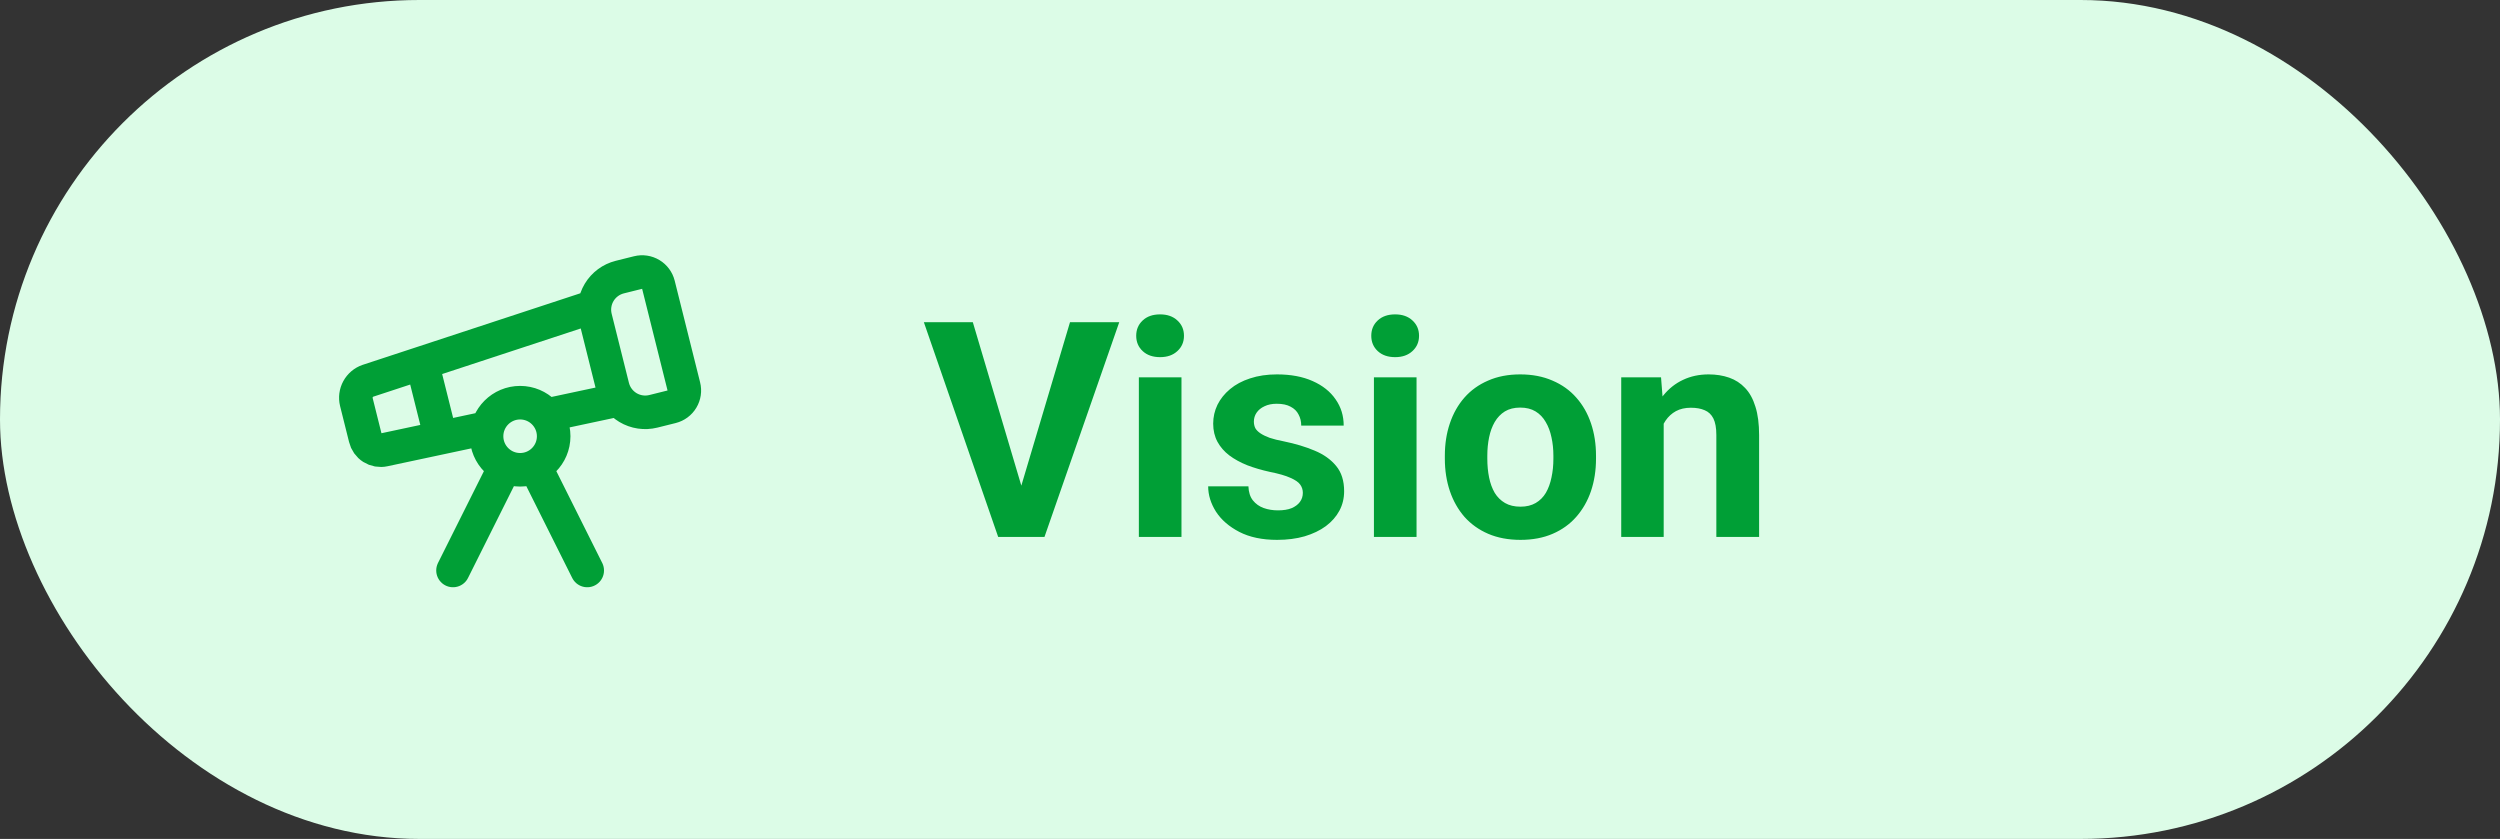
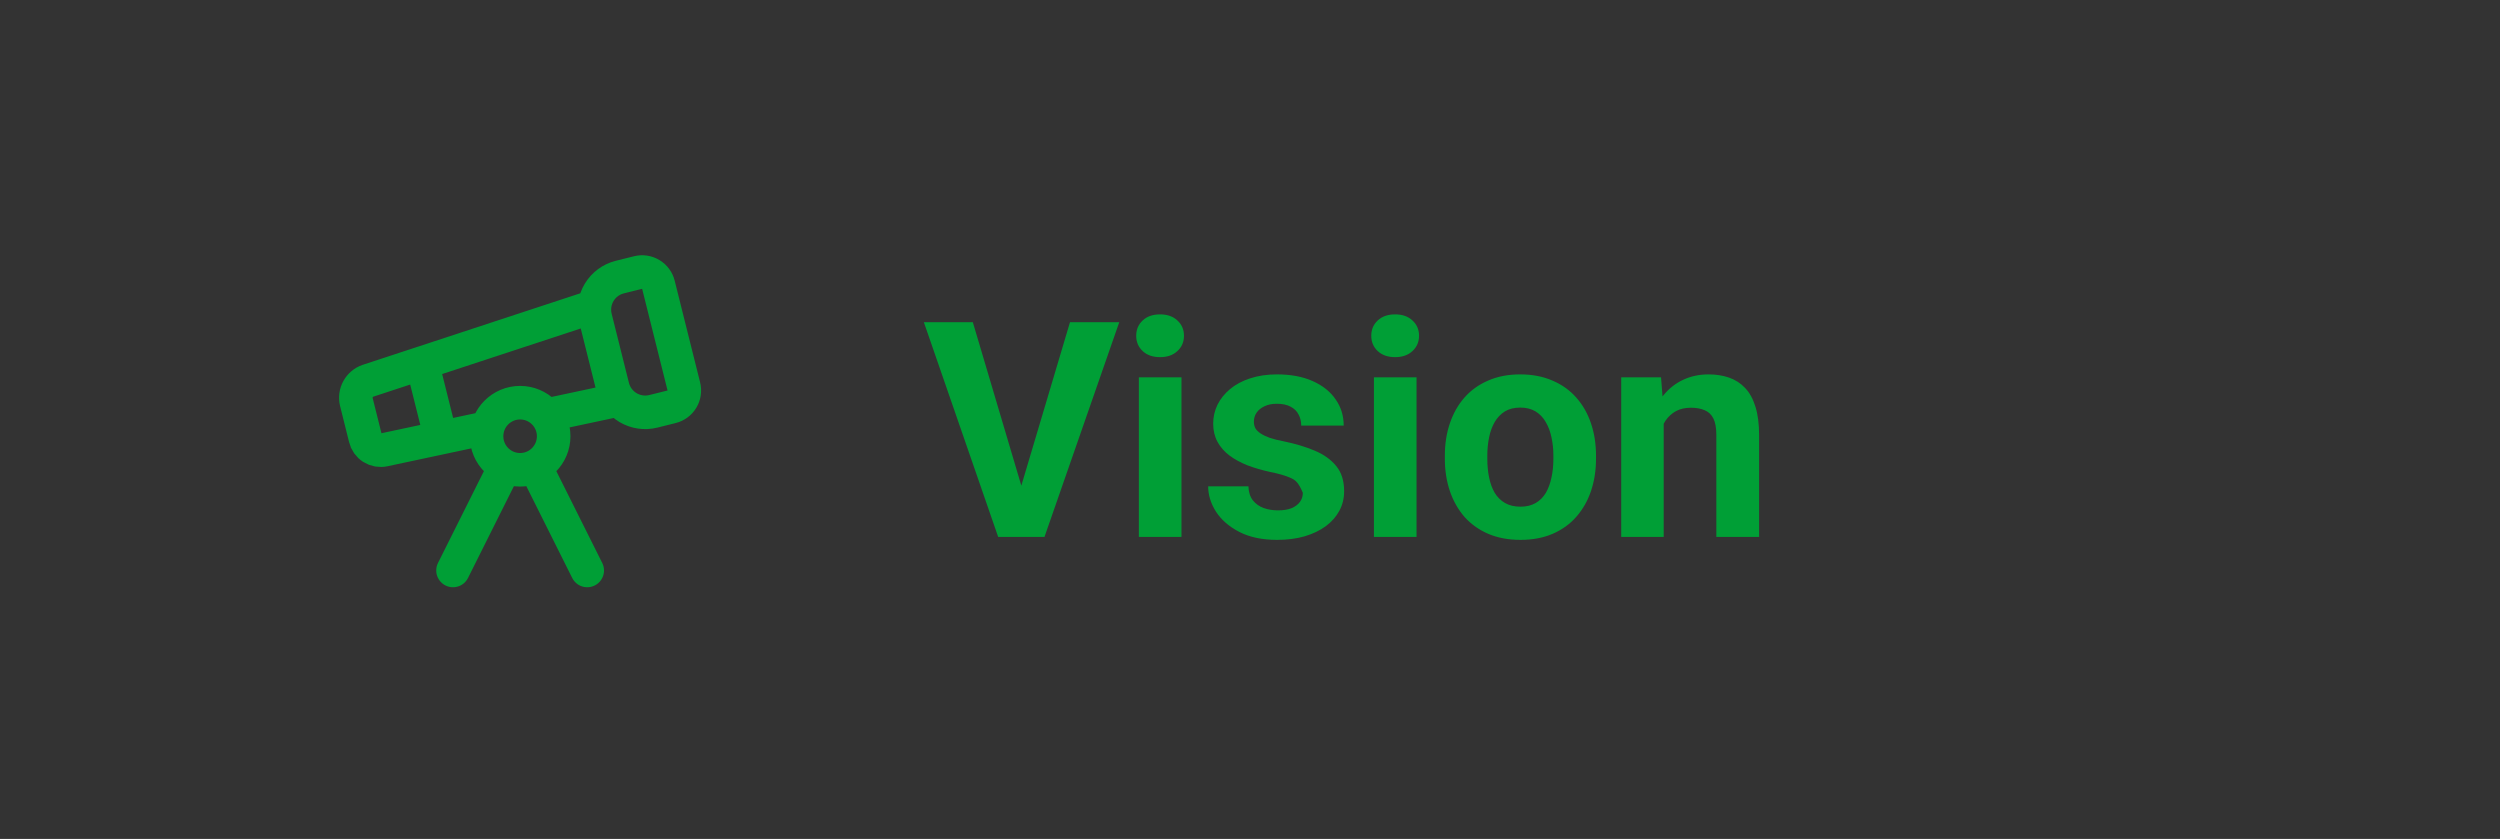
<svg xmlns="http://www.w3.org/2000/svg" width="149" height="50" viewBox="0 0 149 50" fill="none">
  <rect x="0" y="0" width="149" height="50" fill="#333333" stroke="none" />
-   <rect width="149" height="50" rx="25" fill="#DCFCE7" />
-   <path d="M60.757 29.328L63.772 19.203H66.707L62.251 32H60.317L60.757 29.328ZM57.98 19.203L60.985 29.328L61.442 32H59.491L55.062 19.203H57.98ZM70.416 22.49V32H67.876V22.49H70.416ZM67.718 20.012C67.718 19.643 67.847 19.338 68.105 19.098C68.362 18.857 68.708 18.737 69.142 18.737C69.569 18.737 69.912 18.857 70.17 19.098C70.434 19.338 70.565 19.643 70.565 20.012C70.565 20.381 70.434 20.686 70.17 20.926C69.912 21.166 69.569 21.286 69.142 21.286C68.708 21.286 68.362 21.166 68.105 20.926C67.847 20.686 67.718 20.381 67.718 20.012ZM77.649 29.372C77.649 29.19 77.597 29.026 77.491 28.88C77.386 28.733 77.189 28.599 76.902 28.476C76.621 28.347 76.214 28.23 75.681 28.124C75.2 28.019 74.752 27.887 74.336 27.729C73.926 27.564 73.568 27.368 73.264 27.14C72.965 26.911 72.731 26.642 72.561 26.331C72.391 26.015 72.306 25.654 72.306 25.25C72.306 24.852 72.391 24.477 72.561 24.125C72.736 23.773 72.985 23.463 73.308 23.193C73.636 22.918 74.034 22.704 74.503 22.552C74.978 22.394 75.511 22.314 76.103 22.314C76.929 22.314 77.638 22.446 78.23 22.71C78.827 22.974 79.284 23.337 79.601 23.8C79.923 24.257 80.084 24.778 80.084 25.364H77.553C77.553 25.118 77.5 24.898 77.394 24.705C77.295 24.506 77.137 24.351 76.92 24.239C76.709 24.122 76.434 24.064 76.094 24.064C75.812 24.064 75.569 24.113 75.364 24.213C75.159 24.307 75.001 24.436 74.89 24.6C74.784 24.758 74.731 24.934 74.731 25.127C74.731 25.273 74.761 25.405 74.819 25.523C74.884 25.634 74.986 25.736 75.127 25.83C75.268 25.924 75.449 26.012 75.672 26.094C75.9 26.17 76.182 26.24 76.516 26.305C77.201 26.445 77.814 26.63 78.353 26.858C78.892 27.081 79.319 27.386 79.636 27.773C79.952 28.153 80.11 28.654 80.11 29.275C80.11 29.697 80.017 30.084 79.829 30.436C79.642 30.787 79.372 31.095 79.02 31.358C78.669 31.616 78.247 31.818 77.755 31.965C77.269 32.105 76.721 32.176 76.111 32.176C75.227 32.176 74.477 32.018 73.861 31.701C73.252 31.385 72.789 30.983 72.473 30.497C72.162 30.005 72.007 29.501 72.007 28.985H74.406C74.418 29.331 74.506 29.609 74.67 29.82C74.84 30.031 75.054 30.184 75.311 30.277C75.575 30.371 75.859 30.418 76.164 30.418C76.492 30.418 76.765 30.374 76.981 30.286C77.198 30.192 77.362 30.069 77.474 29.917C77.591 29.759 77.649 29.577 77.649 29.372ZM84.426 22.49V32H81.886V22.49H84.426ZM81.728 20.012C81.728 19.643 81.856 19.338 82.114 19.098C82.372 18.857 82.718 18.737 83.151 18.737C83.579 18.737 83.922 18.857 84.18 19.098C84.443 19.338 84.575 19.643 84.575 20.012C84.575 20.381 84.443 20.686 84.18 20.926C83.922 21.166 83.579 21.286 83.151 21.286C82.718 21.286 82.372 21.166 82.114 20.926C81.856 20.686 81.728 20.381 81.728 20.012ZM86.113 27.342V27.157C86.113 26.46 86.213 25.818 86.412 25.232C86.611 24.641 86.901 24.128 87.282 23.694C87.663 23.261 88.132 22.924 88.689 22.684C89.245 22.438 89.884 22.314 90.605 22.314C91.325 22.314 91.967 22.438 92.529 22.684C93.092 22.924 93.564 23.261 93.944 23.694C94.331 24.128 94.624 24.641 94.823 25.232C95.022 25.818 95.122 26.46 95.122 27.157V27.342C95.122 28.033 95.022 28.675 94.823 29.267C94.624 29.852 94.331 30.365 93.944 30.805C93.564 31.238 93.095 31.575 92.538 31.815C91.981 32.056 91.343 32.176 90.622 32.176C89.901 32.176 89.26 32.056 88.697 31.815C88.141 31.575 87.669 31.238 87.282 30.805C86.901 30.365 86.611 29.852 86.412 29.267C86.213 28.675 86.113 28.033 86.113 27.342ZM88.644 27.157V27.342C88.644 27.74 88.68 28.112 88.75 28.458C88.82 28.804 88.932 29.108 89.084 29.372C89.242 29.63 89.447 29.832 89.699 29.979C89.951 30.125 90.259 30.198 90.622 30.198C90.974 30.198 91.275 30.125 91.527 29.979C91.779 29.832 91.981 29.63 92.134 29.372C92.286 29.108 92.397 28.804 92.468 28.458C92.544 28.112 92.582 27.74 92.582 27.342V27.157C92.582 26.77 92.544 26.407 92.468 26.067C92.397 25.722 92.283 25.417 92.125 25.153C91.973 24.884 91.77 24.673 91.519 24.52C91.267 24.368 90.962 24.292 90.605 24.292C90.247 24.292 89.942 24.368 89.69 24.52C89.444 24.673 89.242 24.884 89.084 25.153C88.932 25.417 88.82 25.722 88.75 26.067C88.68 26.407 88.644 26.77 88.644 27.157ZM99.156 24.52V32H96.625V22.49H98.998L99.156 24.52ZM98.787 26.911H98.102C98.102 26.208 98.192 25.575 98.374 25.013C98.556 24.444 98.811 23.961 99.139 23.562C99.467 23.158 99.856 22.851 100.308 22.64C100.765 22.423 101.274 22.314 101.837 22.314C102.282 22.314 102.689 22.379 103.059 22.508C103.428 22.637 103.744 22.842 104.008 23.123C104.277 23.404 104.482 23.776 104.623 24.239C104.77 24.702 104.843 25.268 104.843 25.936V32H102.294V25.927C102.294 25.505 102.235 25.177 102.118 24.942C102.001 24.708 101.828 24.544 101.6 24.45C101.377 24.351 101.102 24.301 100.773 24.301C100.434 24.301 100.138 24.368 99.886 24.503C99.64 24.638 99.435 24.825 99.27 25.065C99.112 25.3 98.992 25.575 98.91 25.892C98.828 26.208 98.787 26.548 98.787 26.911Z" fill="#009F36" />
+   <path d="M60.757 29.328L63.772 19.203H66.707L62.251 32H60.317L60.757 29.328ZM57.98 19.203L60.985 29.328L61.442 32H59.491L55.062 19.203H57.98ZM70.416 22.49V32H67.876V22.49H70.416ZM67.718 20.012C67.718 19.643 67.847 19.338 68.105 19.098C68.362 18.857 68.708 18.737 69.142 18.737C69.569 18.737 69.912 18.857 70.17 19.098C70.434 19.338 70.565 19.643 70.565 20.012C70.565 20.381 70.434 20.686 70.17 20.926C69.912 21.166 69.569 21.286 69.142 21.286C68.708 21.286 68.362 21.166 68.105 20.926C67.847 20.686 67.718 20.381 67.718 20.012ZM77.649 29.372C77.386 28.733 77.189 28.599 76.902 28.476C76.621 28.347 76.214 28.23 75.681 28.124C75.2 28.019 74.752 27.887 74.336 27.729C73.926 27.564 73.568 27.368 73.264 27.14C72.965 26.911 72.731 26.642 72.561 26.331C72.391 26.015 72.306 25.654 72.306 25.25C72.306 24.852 72.391 24.477 72.561 24.125C72.736 23.773 72.985 23.463 73.308 23.193C73.636 22.918 74.034 22.704 74.503 22.552C74.978 22.394 75.511 22.314 76.103 22.314C76.929 22.314 77.638 22.446 78.23 22.71C78.827 22.974 79.284 23.337 79.601 23.8C79.923 24.257 80.084 24.778 80.084 25.364H77.553C77.553 25.118 77.5 24.898 77.394 24.705C77.295 24.506 77.137 24.351 76.92 24.239C76.709 24.122 76.434 24.064 76.094 24.064C75.812 24.064 75.569 24.113 75.364 24.213C75.159 24.307 75.001 24.436 74.89 24.6C74.784 24.758 74.731 24.934 74.731 25.127C74.731 25.273 74.761 25.405 74.819 25.523C74.884 25.634 74.986 25.736 75.127 25.83C75.268 25.924 75.449 26.012 75.672 26.094C75.9 26.17 76.182 26.24 76.516 26.305C77.201 26.445 77.814 26.63 78.353 26.858C78.892 27.081 79.319 27.386 79.636 27.773C79.952 28.153 80.11 28.654 80.11 29.275C80.11 29.697 80.017 30.084 79.829 30.436C79.642 30.787 79.372 31.095 79.02 31.358C78.669 31.616 78.247 31.818 77.755 31.965C77.269 32.105 76.721 32.176 76.111 32.176C75.227 32.176 74.477 32.018 73.861 31.701C73.252 31.385 72.789 30.983 72.473 30.497C72.162 30.005 72.007 29.501 72.007 28.985H74.406C74.418 29.331 74.506 29.609 74.67 29.82C74.84 30.031 75.054 30.184 75.311 30.277C75.575 30.371 75.859 30.418 76.164 30.418C76.492 30.418 76.765 30.374 76.981 30.286C77.198 30.192 77.362 30.069 77.474 29.917C77.591 29.759 77.649 29.577 77.649 29.372ZM84.426 22.49V32H81.886V22.49H84.426ZM81.728 20.012C81.728 19.643 81.856 19.338 82.114 19.098C82.372 18.857 82.718 18.737 83.151 18.737C83.579 18.737 83.922 18.857 84.18 19.098C84.443 19.338 84.575 19.643 84.575 20.012C84.575 20.381 84.443 20.686 84.18 20.926C83.922 21.166 83.579 21.286 83.151 21.286C82.718 21.286 82.372 21.166 82.114 20.926C81.856 20.686 81.728 20.381 81.728 20.012ZM86.113 27.342V27.157C86.113 26.46 86.213 25.818 86.412 25.232C86.611 24.641 86.901 24.128 87.282 23.694C87.663 23.261 88.132 22.924 88.689 22.684C89.245 22.438 89.884 22.314 90.605 22.314C91.325 22.314 91.967 22.438 92.529 22.684C93.092 22.924 93.564 23.261 93.944 23.694C94.331 24.128 94.624 24.641 94.823 25.232C95.022 25.818 95.122 26.46 95.122 27.157V27.342C95.122 28.033 95.022 28.675 94.823 29.267C94.624 29.852 94.331 30.365 93.944 30.805C93.564 31.238 93.095 31.575 92.538 31.815C91.981 32.056 91.343 32.176 90.622 32.176C89.901 32.176 89.26 32.056 88.697 31.815C88.141 31.575 87.669 31.238 87.282 30.805C86.901 30.365 86.611 29.852 86.412 29.267C86.213 28.675 86.113 28.033 86.113 27.342ZM88.644 27.157V27.342C88.644 27.74 88.68 28.112 88.75 28.458C88.82 28.804 88.932 29.108 89.084 29.372C89.242 29.63 89.447 29.832 89.699 29.979C89.951 30.125 90.259 30.198 90.622 30.198C90.974 30.198 91.275 30.125 91.527 29.979C91.779 29.832 91.981 29.63 92.134 29.372C92.286 29.108 92.397 28.804 92.468 28.458C92.544 28.112 92.582 27.74 92.582 27.342V27.157C92.582 26.77 92.544 26.407 92.468 26.067C92.397 25.722 92.283 25.417 92.125 25.153C91.973 24.884 91.77 24.673 91.519 24.52C91.267 24.368 90.962 24.292 90.605 24.292C90.247 24.292 89.942 24.368 89.69 24.52C89.444 24.673 89.242 24.884 89.084 25.153C88.932 25.417 88.82 25.722 88.75 26.067C88.68 26.407 88.644 26.77 88.644 27.157ZM99.156 24.52V32H96.625V22.49H98.998L99.156 24.52ZM98.787 26.911H98.102C98.102 26.208 98.192 25.575 98.374 25.013C98.556 24.444 98.811 23.961 99.139 23.562C99.467 23.158 99.856 22.851 100.308 22.64C100.765 22.423 101.274 22.314 101.837 22.314C102.282 22.314 102.689 22.379 103.059 22.508C103.428 22.637 103.744 22.842 104.008 23.123C104.277 23.404 104.482 23.776 104.623 24.239C104.77 24.702 104.843 25.268 104.843 25.936V32H102.294V25.927C102.294 25.505 102.235 25.177 102.118 24.942C102.001 24.708 101.828 24.544 101.6 24.45C101.377 24.351 101.102 24.301 100.773 24.301C100.434 24.301 100.138 24.368 99.886 24.503C99.64 24.638 99.435 24.825 99.27 25.065C99.112 25.3 98.992 25.575 98.91 25.892C98.828 26.208 98.787 26.548 98.787 26.911Z" fill="#009F36" />
  <path d="M29.064 25.493L22.884 26.811C22.645 26.863 22.394 26.819 22.186 26.687C21.979 26.556 21.832 26.348 21.776 26.109L21.239 23.959C21.176 23.7 21.212 23.427 21.34 23.193C21.468 22.959 21.678 22.781 21.93 22.694L35.434 18.254M32.559 24.747L36.891 23.823M34.999 34L31.894 27.79M25.157 21.633L26.271 26.089M26.999 34L30.104 27.79M35.484 18.94C35.356 18.425 35.437 17.881 35.71 17.426C35.983 16.971 36.425 16.644 36.939 16.515L38.029 16.243C38.286 16.179 38.559 16.219 38.786 16.356C39.013 16.492 39.177 16.713 39.241 16.97L40.756 23.03C40.821 23.287 40.781 23.56 40.644 23.787C40.508 24.015 40.287 24.178 40.029 24.243L38.939 24.515C38.425 24.643 37.88 24.562 37.426 24.29C36.971 24.017 36.643 23.575 36.514 23.06L35.484 18.94ZM32.999 26C32.999 27.105 32.104 28 30.999 28C29.895 28 28.999 27.105 28.999 26C28.999 24.895 29.895 24 30.999 24C32.104 24 32.999 24.895 32.999 26Z" stroke="#009F36" stroke-width="2" stroke-linecap="round" stroke-linejoin="round" />
</svg>